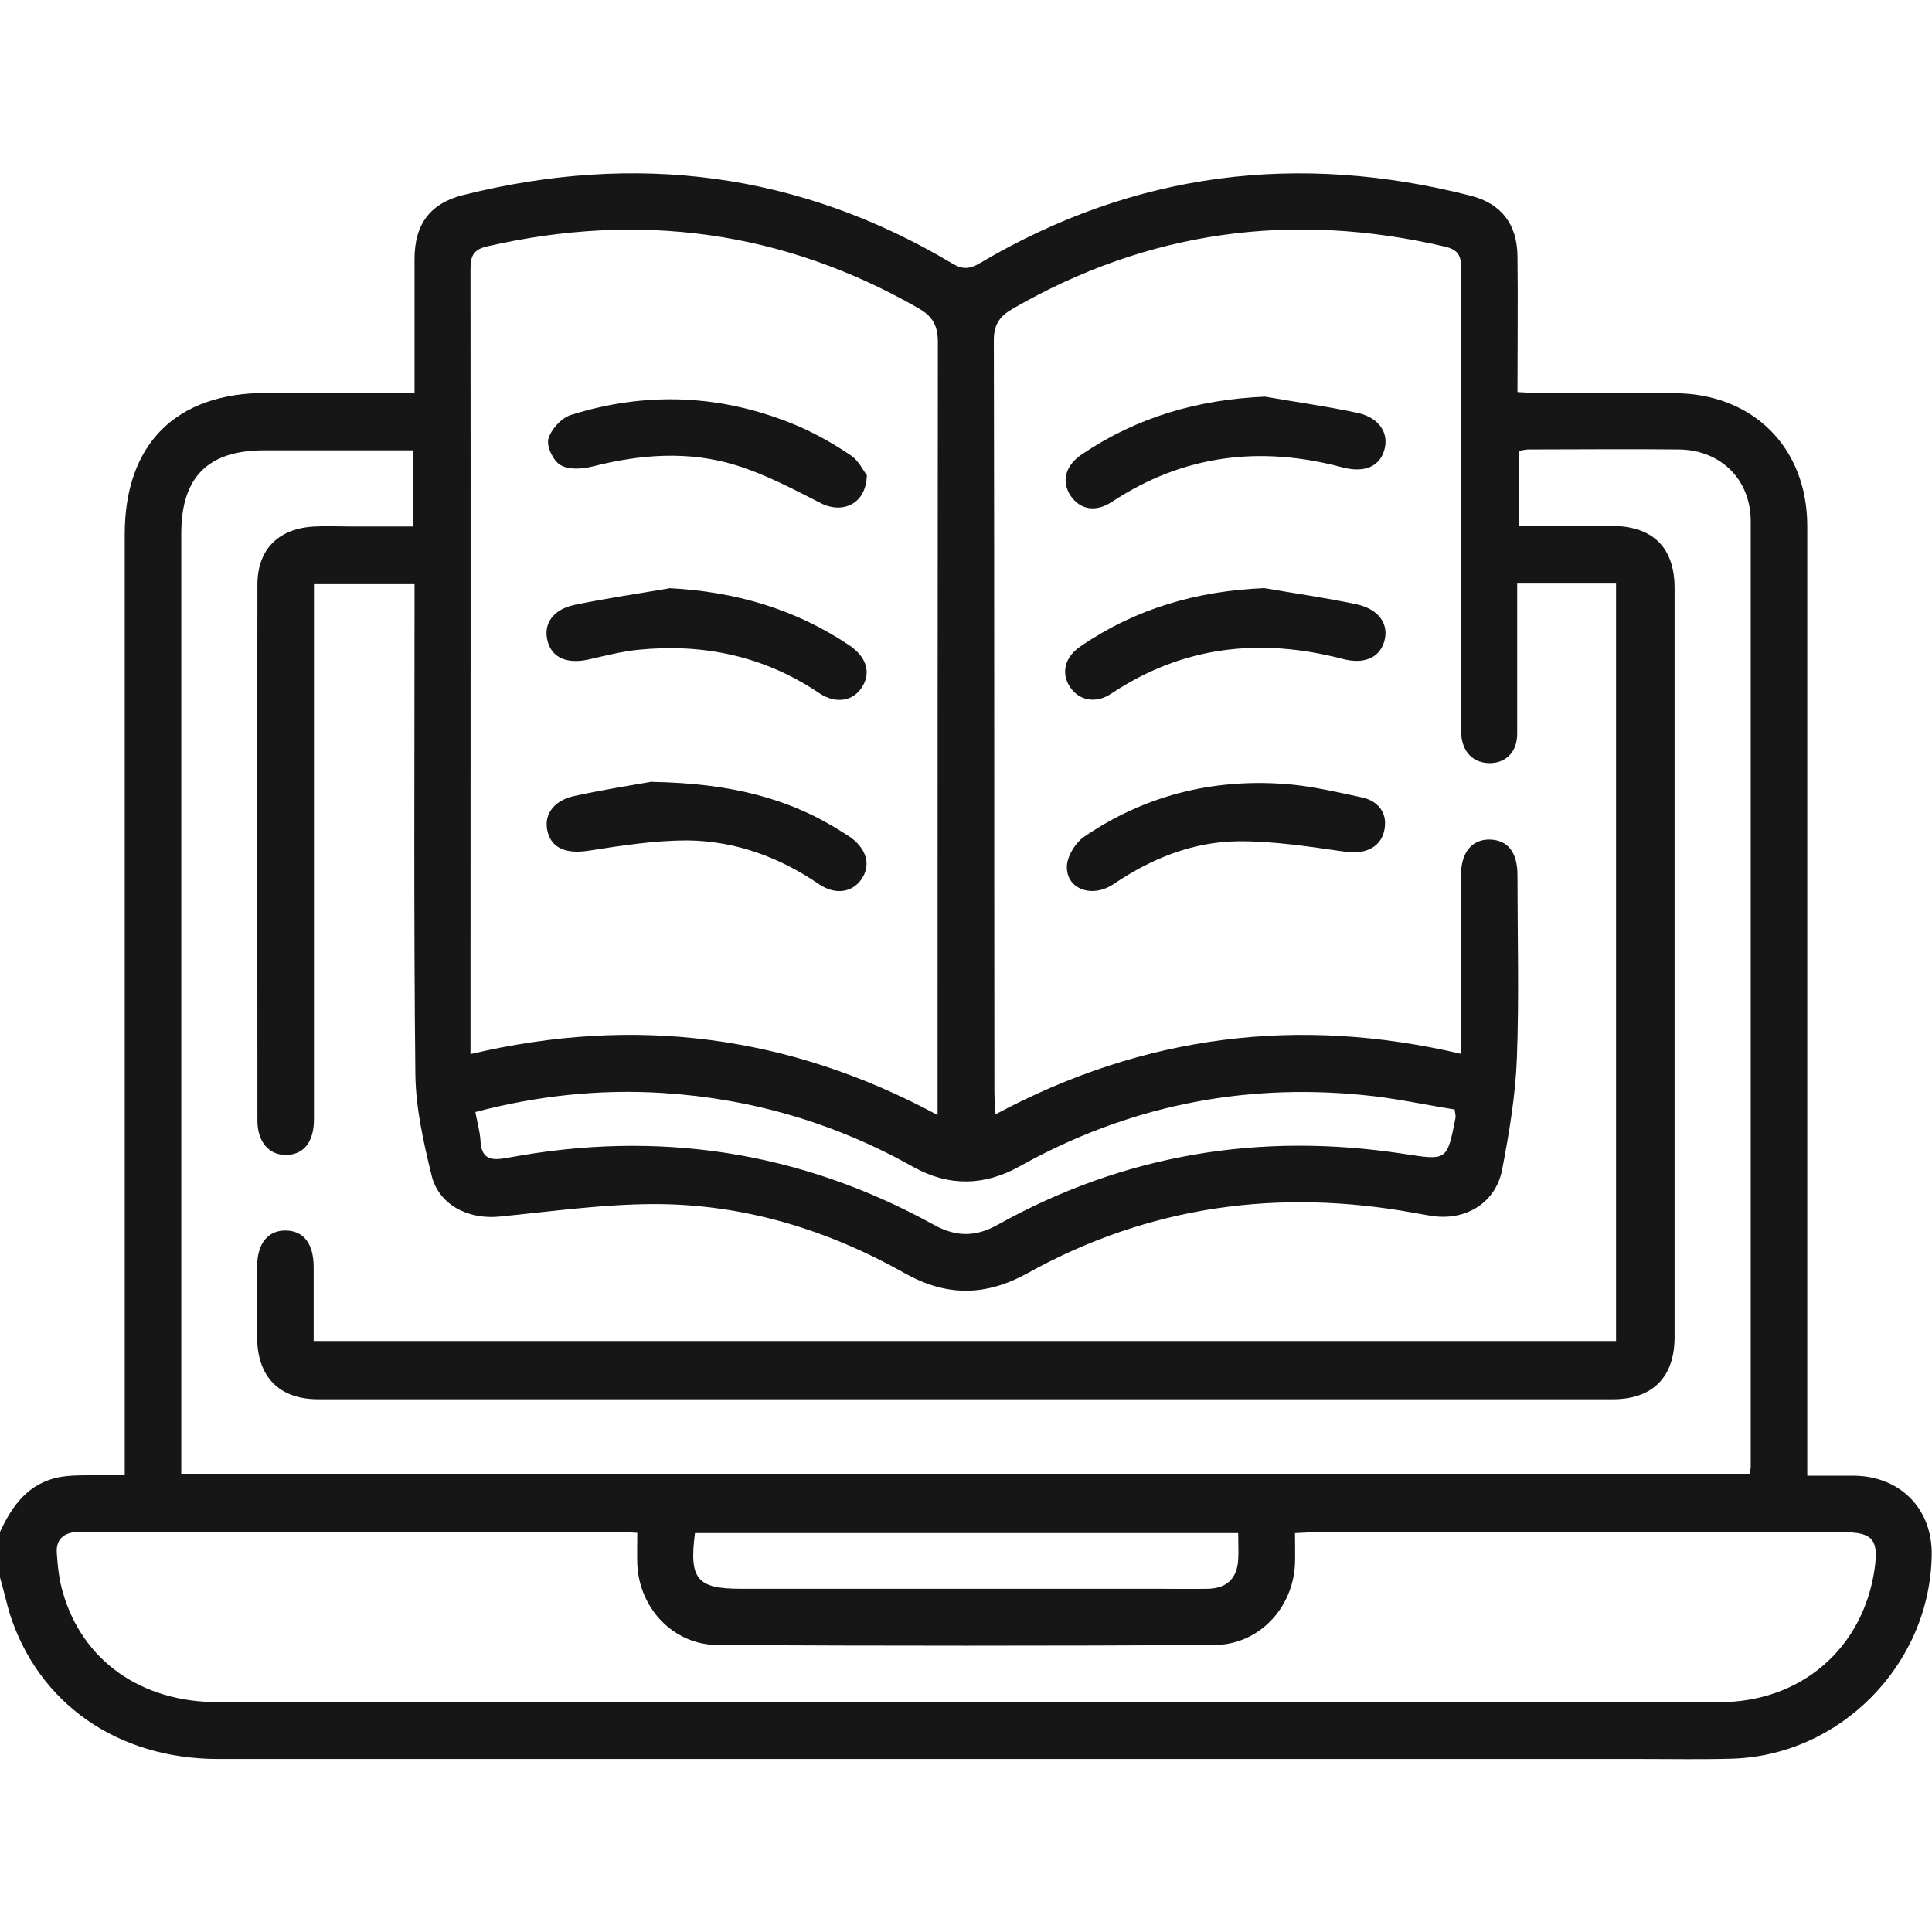
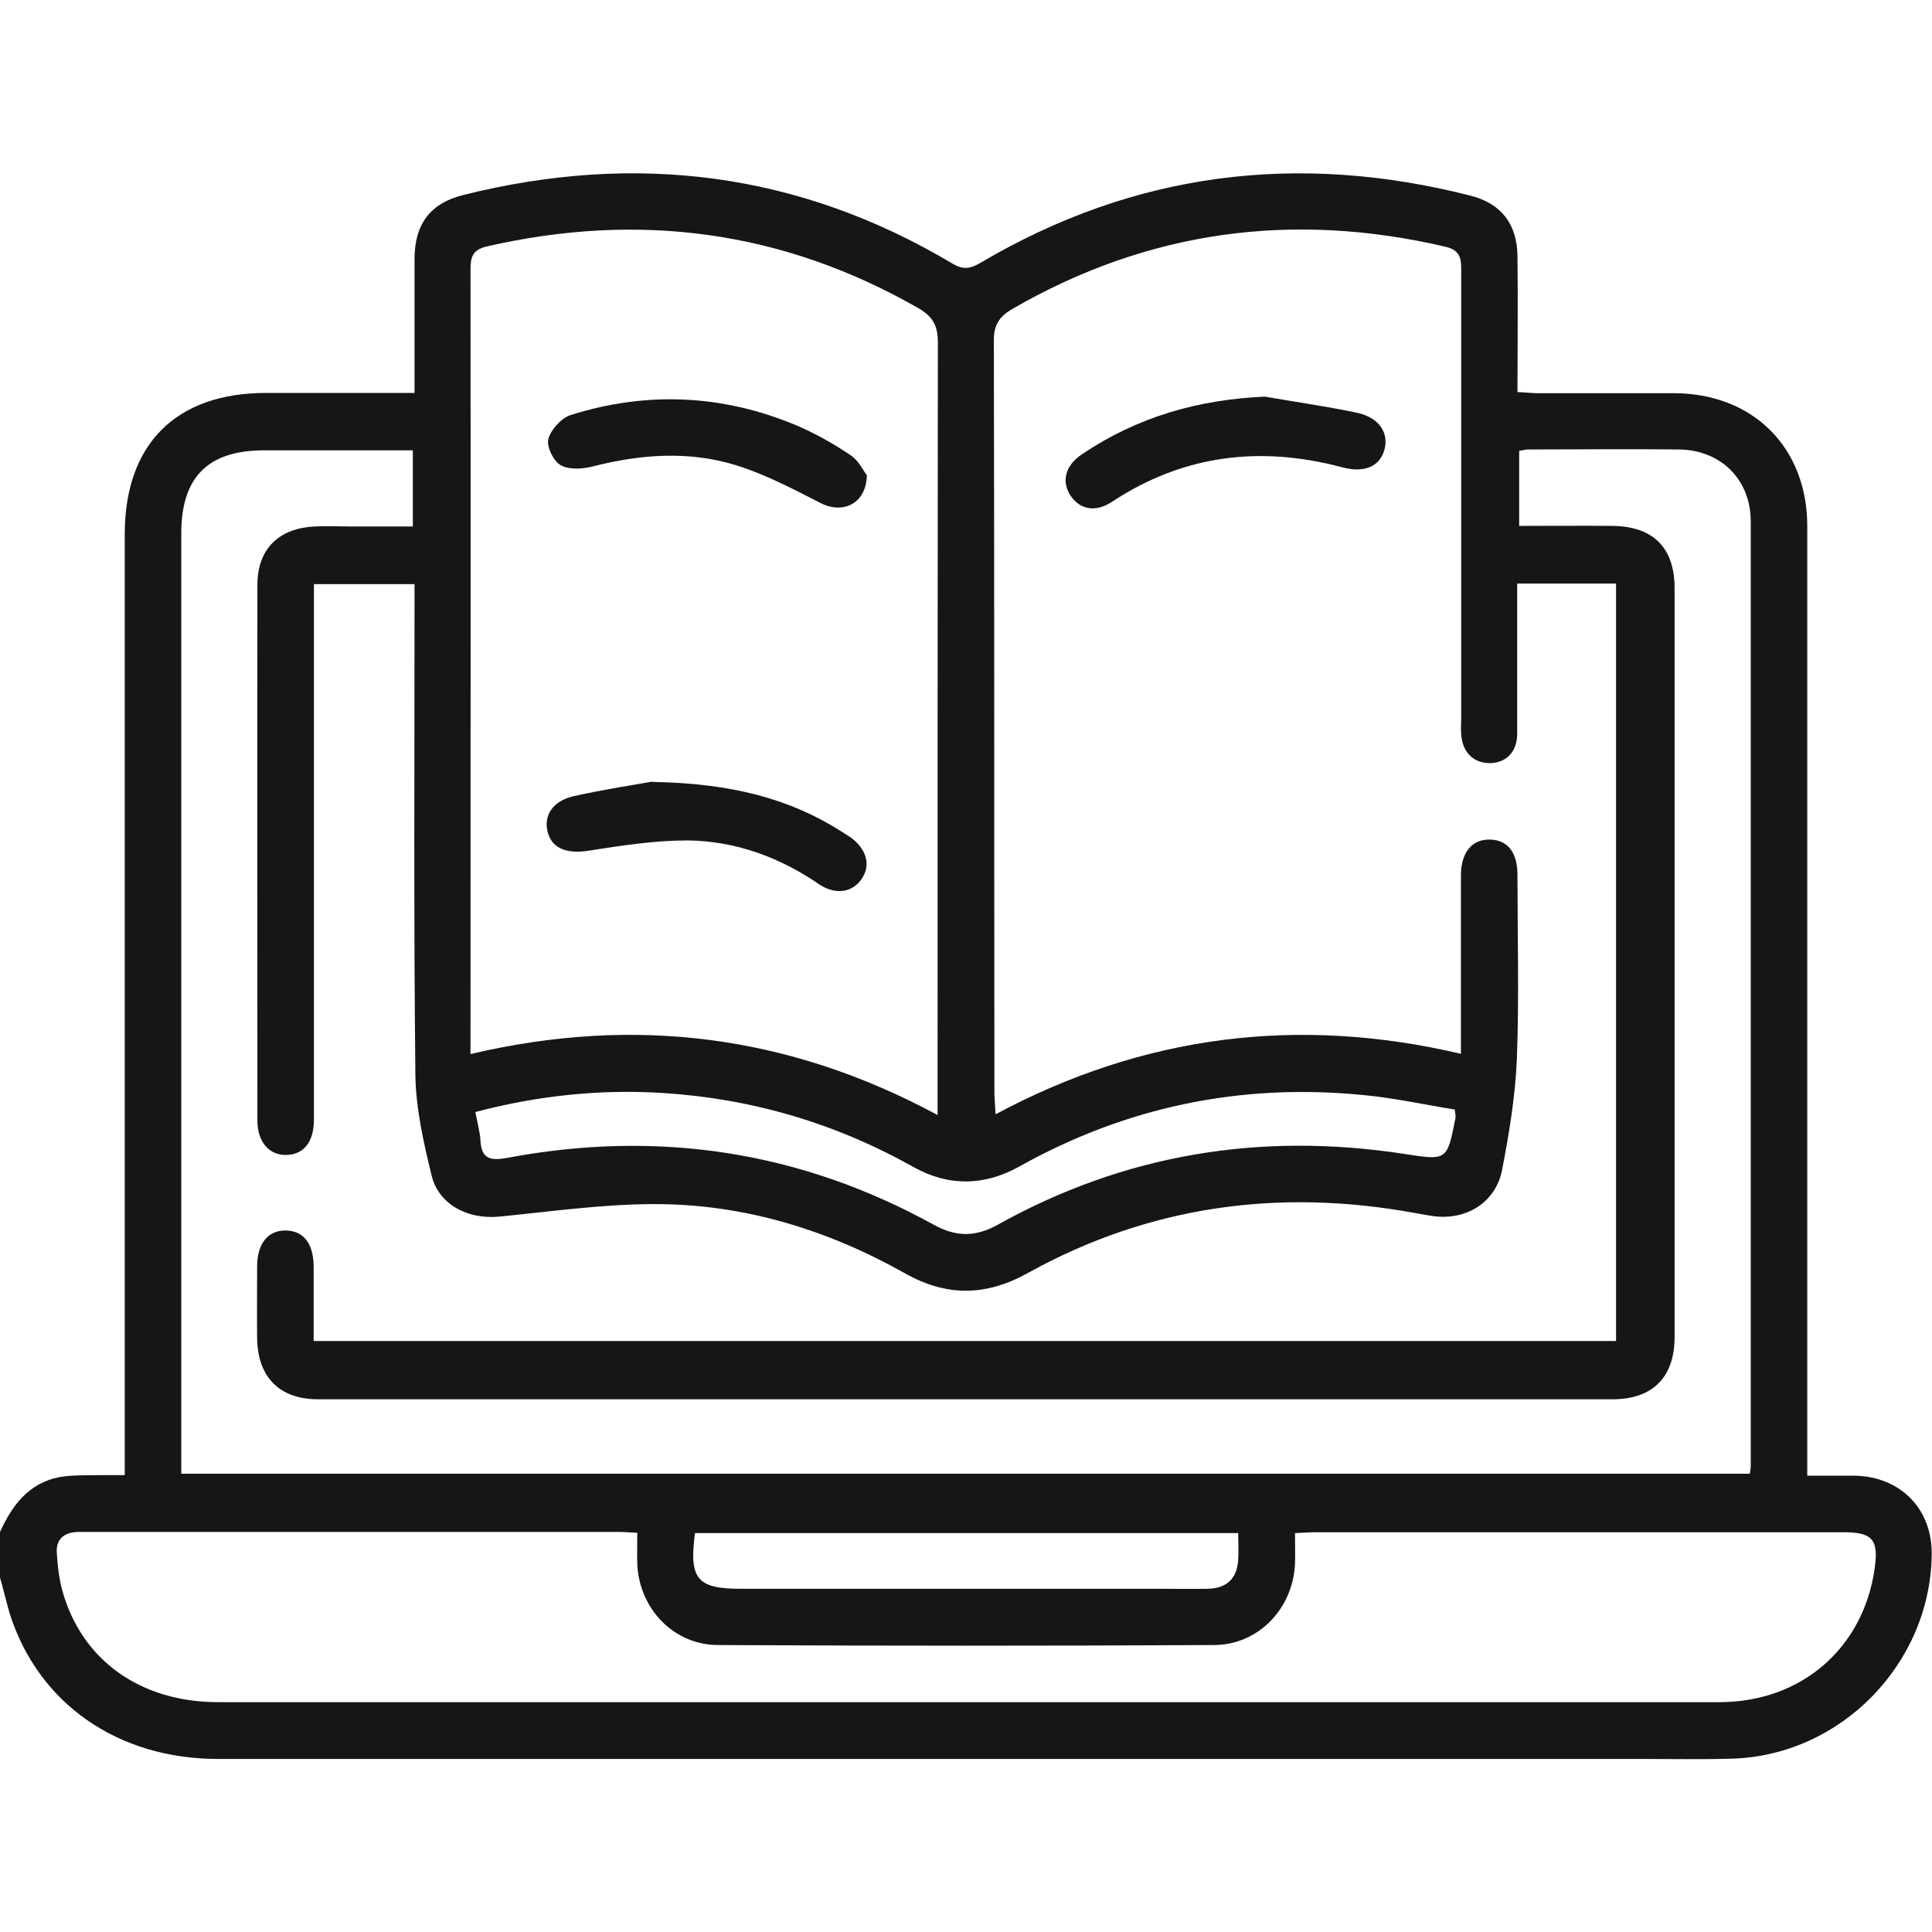
<svg xmlns="http://www.w3.org/2000/svg" id="Layer_1" data-name="Layer 1" viewBox="0 0 68 68">
  <defs>
    <style>
      .cls-1 {
        fill: #161616;
      }
    </style>
  </defs>
  <path class="cls-1" d="m0,53.92c.43-.94,1.01-1.72,2.09-1.93.45-.08.92-.06,1.39-.07.28,0,.56,0,.91,0,0-.32,0-.58,0-.84,0-10.76,0-21.52,0-32.27,0-3.18,1.8-4.98,4.98-4.98,1.7,0,3.41,0,5.22,0,0-.25,0-.45,0-.66,0-1.35,0-2.7,0-4.05,0-1.23.55-1.97,1.73-2.26,6.05-1.51,11.8-.8,17.19,2.41.38.23.63.2,1-.02,5.42-3.2,11.19-3.91,17.26-2.36,1.08.28,1.63,1.01,1.64,2.13.02,1.57,0,3.14,0,4.78.27.01.5.04.74.04,1.59,0,3.19,0,4.78,0,2.77.01,4.68,1.91,4.68,4.68,0,10.85,0,21.69,0,32.54v.88c.58,0,1.13,0,1.67,0,1.62.03,2.74,1.18,2.71,2.8-.06,3.84-3.22,7.06-7.05,7.16-1.04.03-2.08.01-3.12.01-16.71,0-33.42,0-50.14,0-3.54,0-6.33-1.95-7.34-5.12C.22,56.37.12,55.94,0,55.52c0-.53,0-1.06,0-1.59Zm6.38-2.05h55.21c.01-.12.03-.18.03-.25,0-11.09,0-22.18,0-33.27,0-1.47-1.05-2.51-2.52-2.53-1.77-.02-3.54,0-5.31,0-.1,0-.21.03-.32.05v2.64c1.13,0,2.22-.01,3.3,0,1.42.02,2.17.77,2.17,2.19,0,8.79,0,17.58,0,26.36,0,1.41-.77,2.19-2.18,2.19-15.19,0-30.37,0-45.56,0-1.36,0-2.13-.77-2.15-2.15-.01-.84,0-1.68,0-2.52,0-.82.39-1.29,1.03-1.27.61.02.95.46.96,1.26,0,.88,0,1.75,0,2.63h45.84v-26.66h-3.48c0,.28,0,.52,0,.76,0,1.51,0,3.01,0,4.52,0,.65-.39,1.03-.96,1.04-.57,0-.96-.37-1.01-1-.02-.2,0-.4,0-.6,0-5.27,0-10.54,0-15.81,0-.45-.11-.66-.57-.77-5.37-1.25-10.45-.57-15.24,2.2-.44.26-.64.55-.64,1.09.02,8.83.01,17.66.02,26.5,0,.23.03.45.04.75,5.23-2.8,10.66-3.47,16.38-2.13,0-2.16,0-4.21,0-6.27,0-.82.39-1.29,1.03-1.27.62.02.96.45.96,1.25,0,2.15.06,4.3-.02,6.44-.05,1.31-.27,2.63-.52,3.93-.22,1.14-1.23,1.77-2.37,1.64-.24-.03-.48-.08-.72-.12-4.78-.87-9.34-.25-13.61,2.12-1.48.82-2.86.83-4.33,0-2.72-1.53-5.66-2.43-8.79-2.43-1.82,0-3.65.26-5.47.44-1.11.11-2.14-.42-2.39-1.45-.28-1.15-.55-2.34-.57-3.52-.06-5.49-.03-10.98-.03-16.47v-.82h-3.54c0,.31,0,.57,0,.83,0,6,0,12,0,18,0,.8-.35,1.24-.96,1.26-.61.02-1.03-.45-1.03-1.21,0-6.29-.01-12.57,0-18.86,0-1.27.77-2,2.04-2.05.4-.02.8,0,1.2,0,.74,0,1.49,0,2.23,0v-2.68c-1.78,0-3.51,0-5.23,0-1.98,0-2.92.94-2.92,2.93,0,10.8,0,21.61,0,32.41,0,.22,0,.44,0,.71Zm26.62-12.63c0-.37,0-.63,0-.89,0-8.77,0-17.53.01-26.3,0-.59-.18-.91-.68-1.2-4.78-2.74-9.84-3.4-15.18-2.18-.52.12-.59.37-.59.83.01,8.96,0,17.93,0,26.89v.71c5.76-1.36,11.19-.68,16.43,2.14Zm-10.58,14.71c-.27-.01-.42-.03-.58-.03-6.28,0-12.57,0-18.85,0-.09,0-.18,0-.27,0-.48.02-.76.27-.72.75.03.46.08.93.21,1.37.69,2.41,2.75,3.87,5.46,3.87,11.49,0,22.97,0,34.46,0,6.13,0,12.26,0,18.39,0,2.88,0,5.06-1.9,5.46-4.69.15-1.03-.07-1.29-1.09-1.29-6.2,0-12.39,0-18.59,0-.22,0-.43.02-.72.03,0,.39.01.74,0,1.08-.07,1.57-1.28,2.85-2.84,2.86-5.82.03-11.64.03-17.46,0-1.57,0-2.78-1.28-2.85-2.85-.01-.35,0-.7,0-1.1Zm-5.69-14.82c.07.39.16.69.18,1,.03.68.37.73.96.62,5.28-.99,10.29-.24,15,2.36.78.43,1.47.43,2.24,0,4.47-2.49,9.24-3.27,14.29-2.5,1.54.24,1.53.25,1.83-1.27.01-.06-.01-.13-.03-.29-1.07-.17-2.15-.41-3.24-.51-4.28-.42-8.31.41-12.07,2.51-1.23.69-2.49.72-3.73.03-2.74-1.54-5.68-2.41-8.82-2.61-2.22-.14-4.41.09-6.61.67Zm26.85,14.83h-19.12c-.21,1.62.07,1.96,1.62,1.96,4.91,0,9.81,0,14.72,0,.57,0,1.15.01,1.72,0,.67-.02,1.02-.37,1.06-1.02.02-.3,0-.61,0-.93Z" />
  <path class="cls-1" d="m44.52,13.96c1.08.19,2.17.34,3.25.57.78.17,1.13.72.95,1.32-.17.58-.71.8-1.47.6-2.88-.77-5.59-.45-8.11,1.21-.57.38-1.12.28-1.45-.2-.34-.5-.21-1.07.39-1.47,1.94-1.31,4.09-1.93,6.45-2.03Z" />
-   <path class="cls-1" d="m44.5,20.7c1.09.19,2.18.34,3.25.57.79.17,1.15.71.97,1.31-.17.58-.72.81-1.47.61-2.88-.75-5.61-.46-8.13,1.22-.55.37-1.14.25-1.46-.23-.32-.49-.19-1.05.37-1.43,1.94-1.33,4.09-1.95,6.46-2.05Z" />
-   <path class="cls-1" d="m48.75,28.91c.02.83-.59,1.18-1.39,1.07-1.26-.18-2.53-.38-3.79-.37-1.6.02-3.05.61-4.38,1.51-.75.5-1.65.18-1.64-.61,0-.36.3-.85.61-1.06,2.11-1.44,4.48-2.04,7.02-1.86.92.06,1.83.28,2.73.47.5.1.81.42.84.86Z" />
-   <path class="cls-1" d="m30.51,16.74c-.03,1-.85,1.36-1.62.97-.98-.5-1.96-1.02-3-1.34-1.66-.51-3.36-.38-5.04.05-.36.09-.83.12-1.12-.05-.25-.14-.5-.65-.43-.92.09-.33.45-.73.78-.84,2.66-.84,5.31-.73,7.9.34.69.29,1.35.66,1.97,1.08.28.19.44.55.57.71Z" />
-   <path class="cls-1" d="m23.55,20.7c2.32.12,4.43.73,6.34,2.01.61.41.77.96.46,1.46-.31.51-.93.62-1.51.23-1.94-1.31-4.08-1.76-6.38-1.53-.57.06-1.13.2-1.69.33-.8.19-1.35-.04-1.5-.65-.15-.59.19-1.1.95-1.26,1.1-.23,2.21-.39,3.32-.58Z" />
+   <path class="cls-1" d="m30.51,16.74c-.03,1-.85,1.36-1.62.97-.98-.5-1.96-1.02-3-1.34-1.66-.51-3.36-.38-5.04.05-.36.09-.83.12-1.12-.05-.25-.14-.5-.65-.43-.92.09-.33.45-.73.78-.84,2.66-.84,5.31-.73,7.9.34.69.29,1.35.66,1.97,1.08.28.19.44.55.57.71" />
  <path class="cls-1" d="m22.96,27.52c2.77.05,4.84.58,6.71,1.78.09.06.19.12.28.18.57.43.71.99.36,1.48-.33.46-.91.54-1.47.17-1.4-.96-2.95-1.53-4.64-1.55-1.16,0-2.32.18-3.47.36-.76.12-1.29-.06-1.45-.64-.16-.59.17-1.11.92-1.28,1.09-.24,2.2-.41,2.76-.51Z" />
</svg>